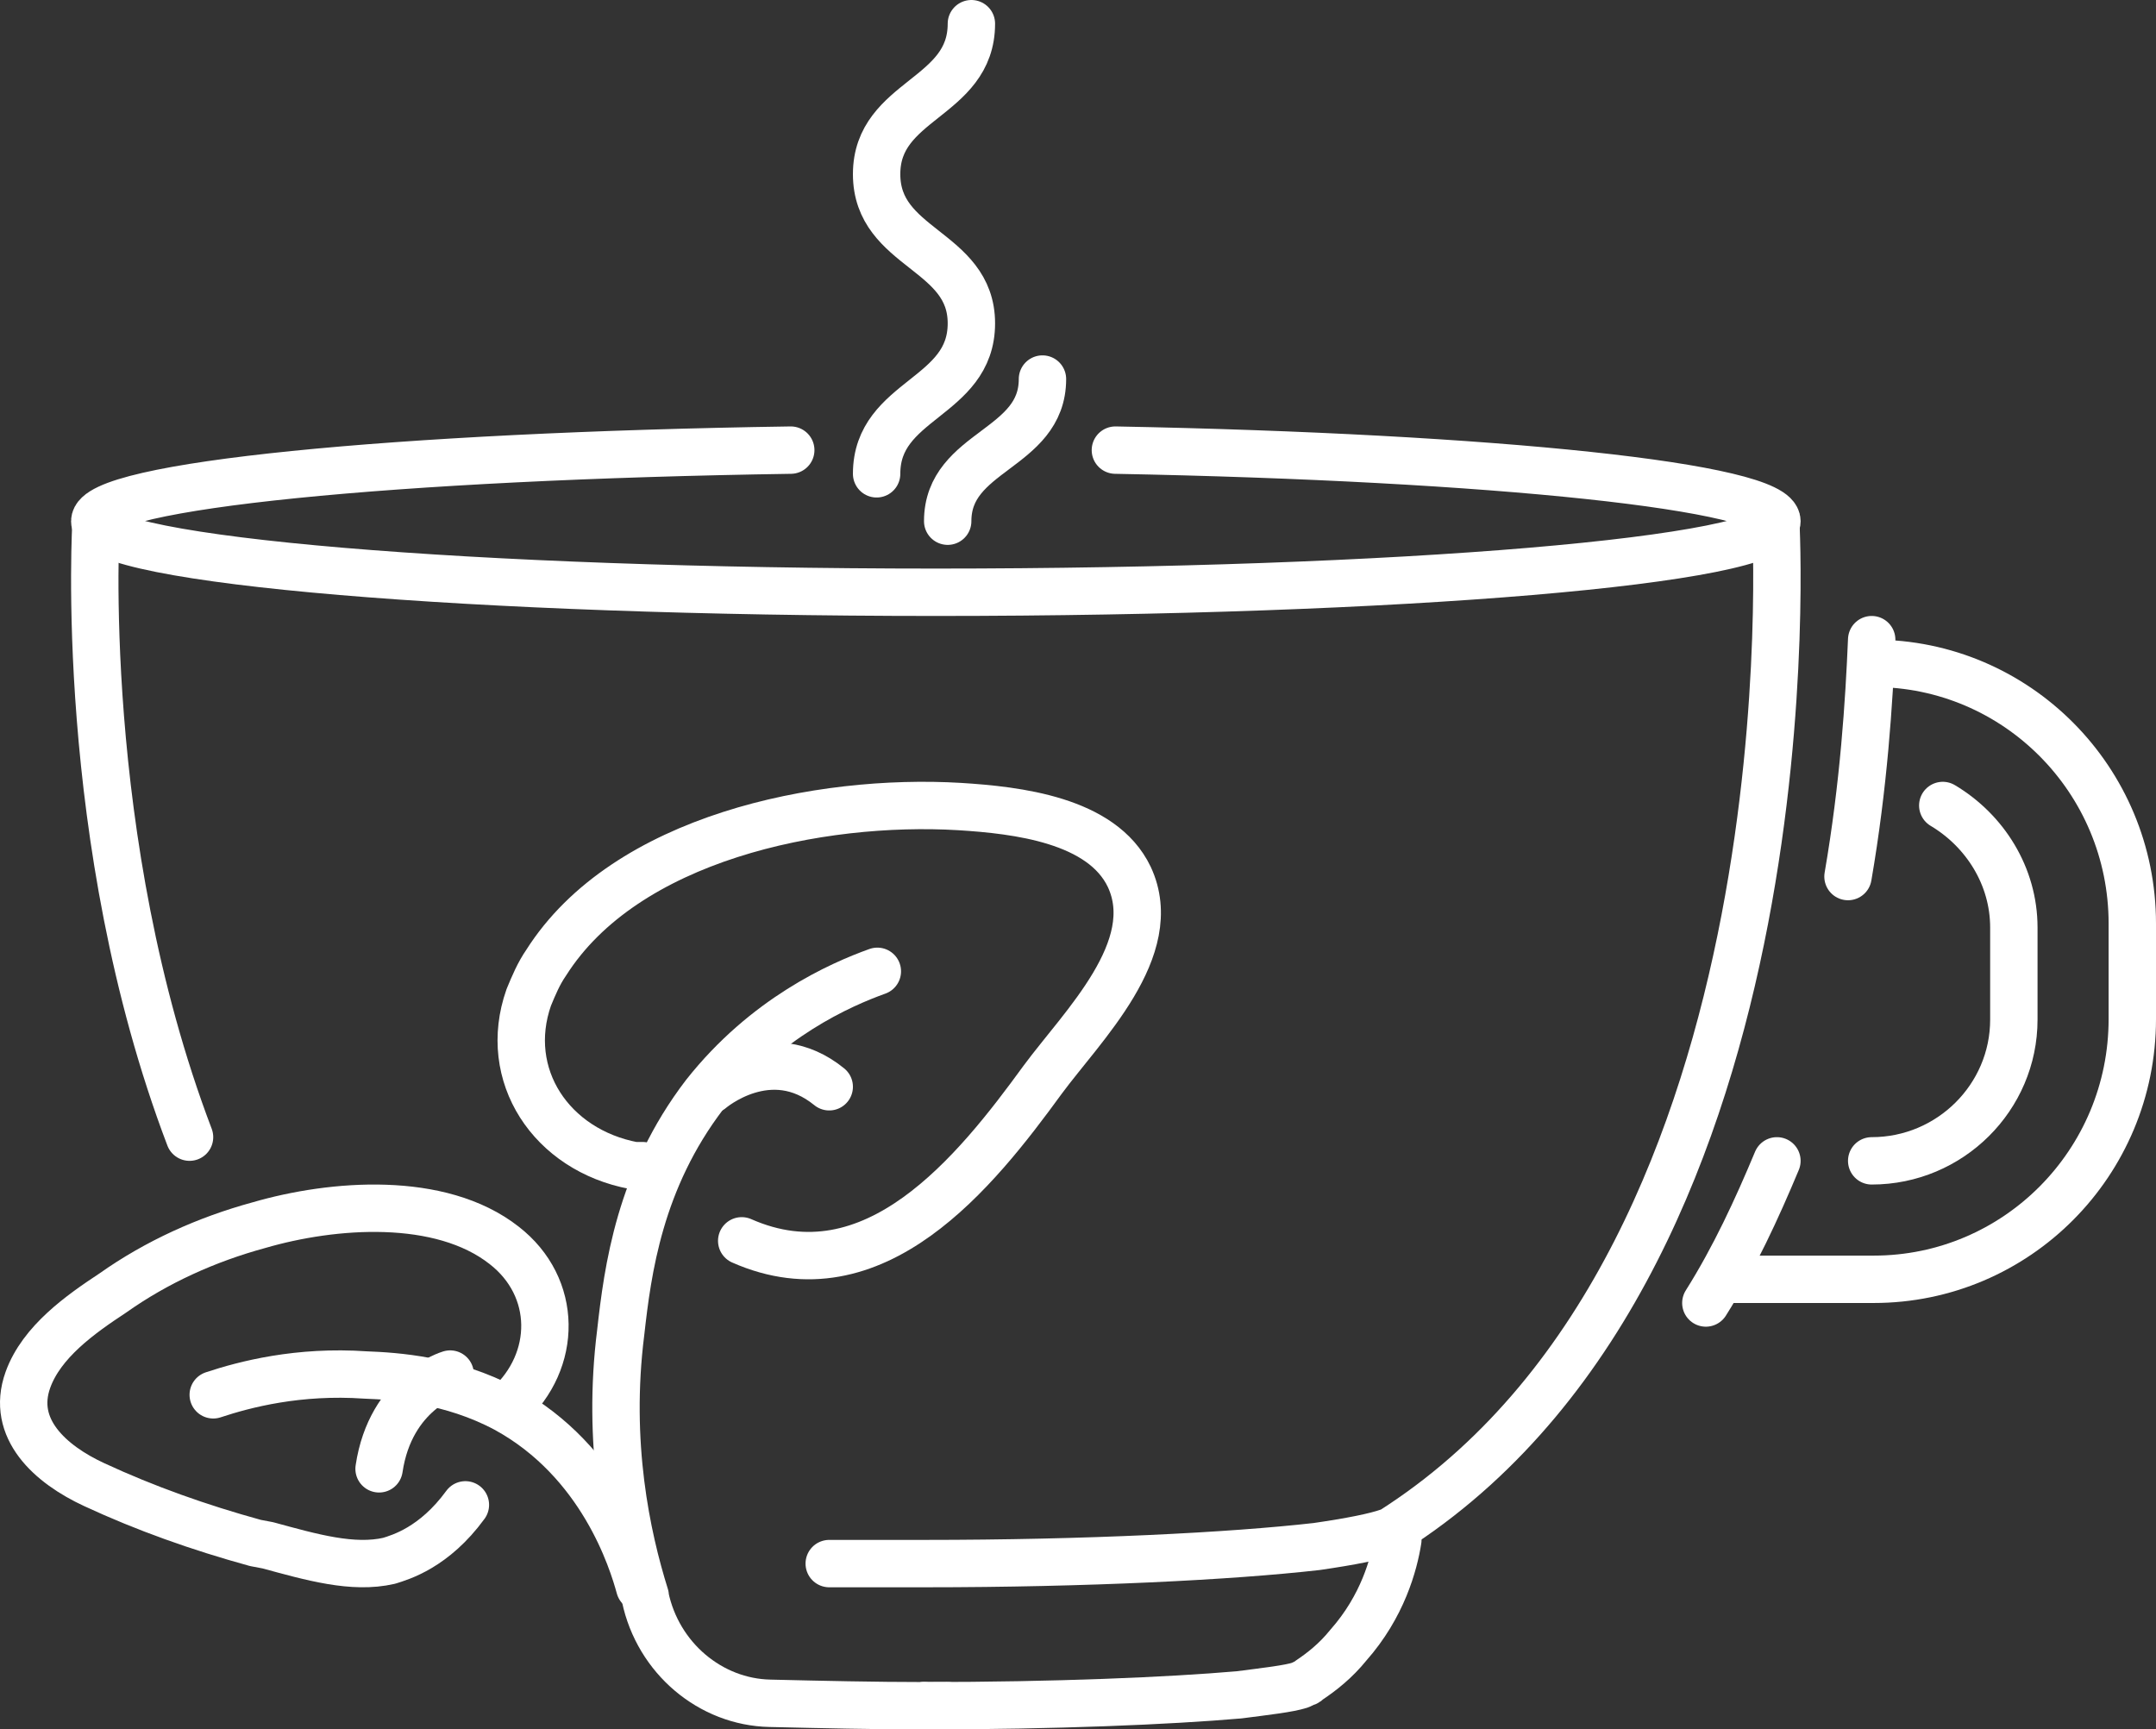
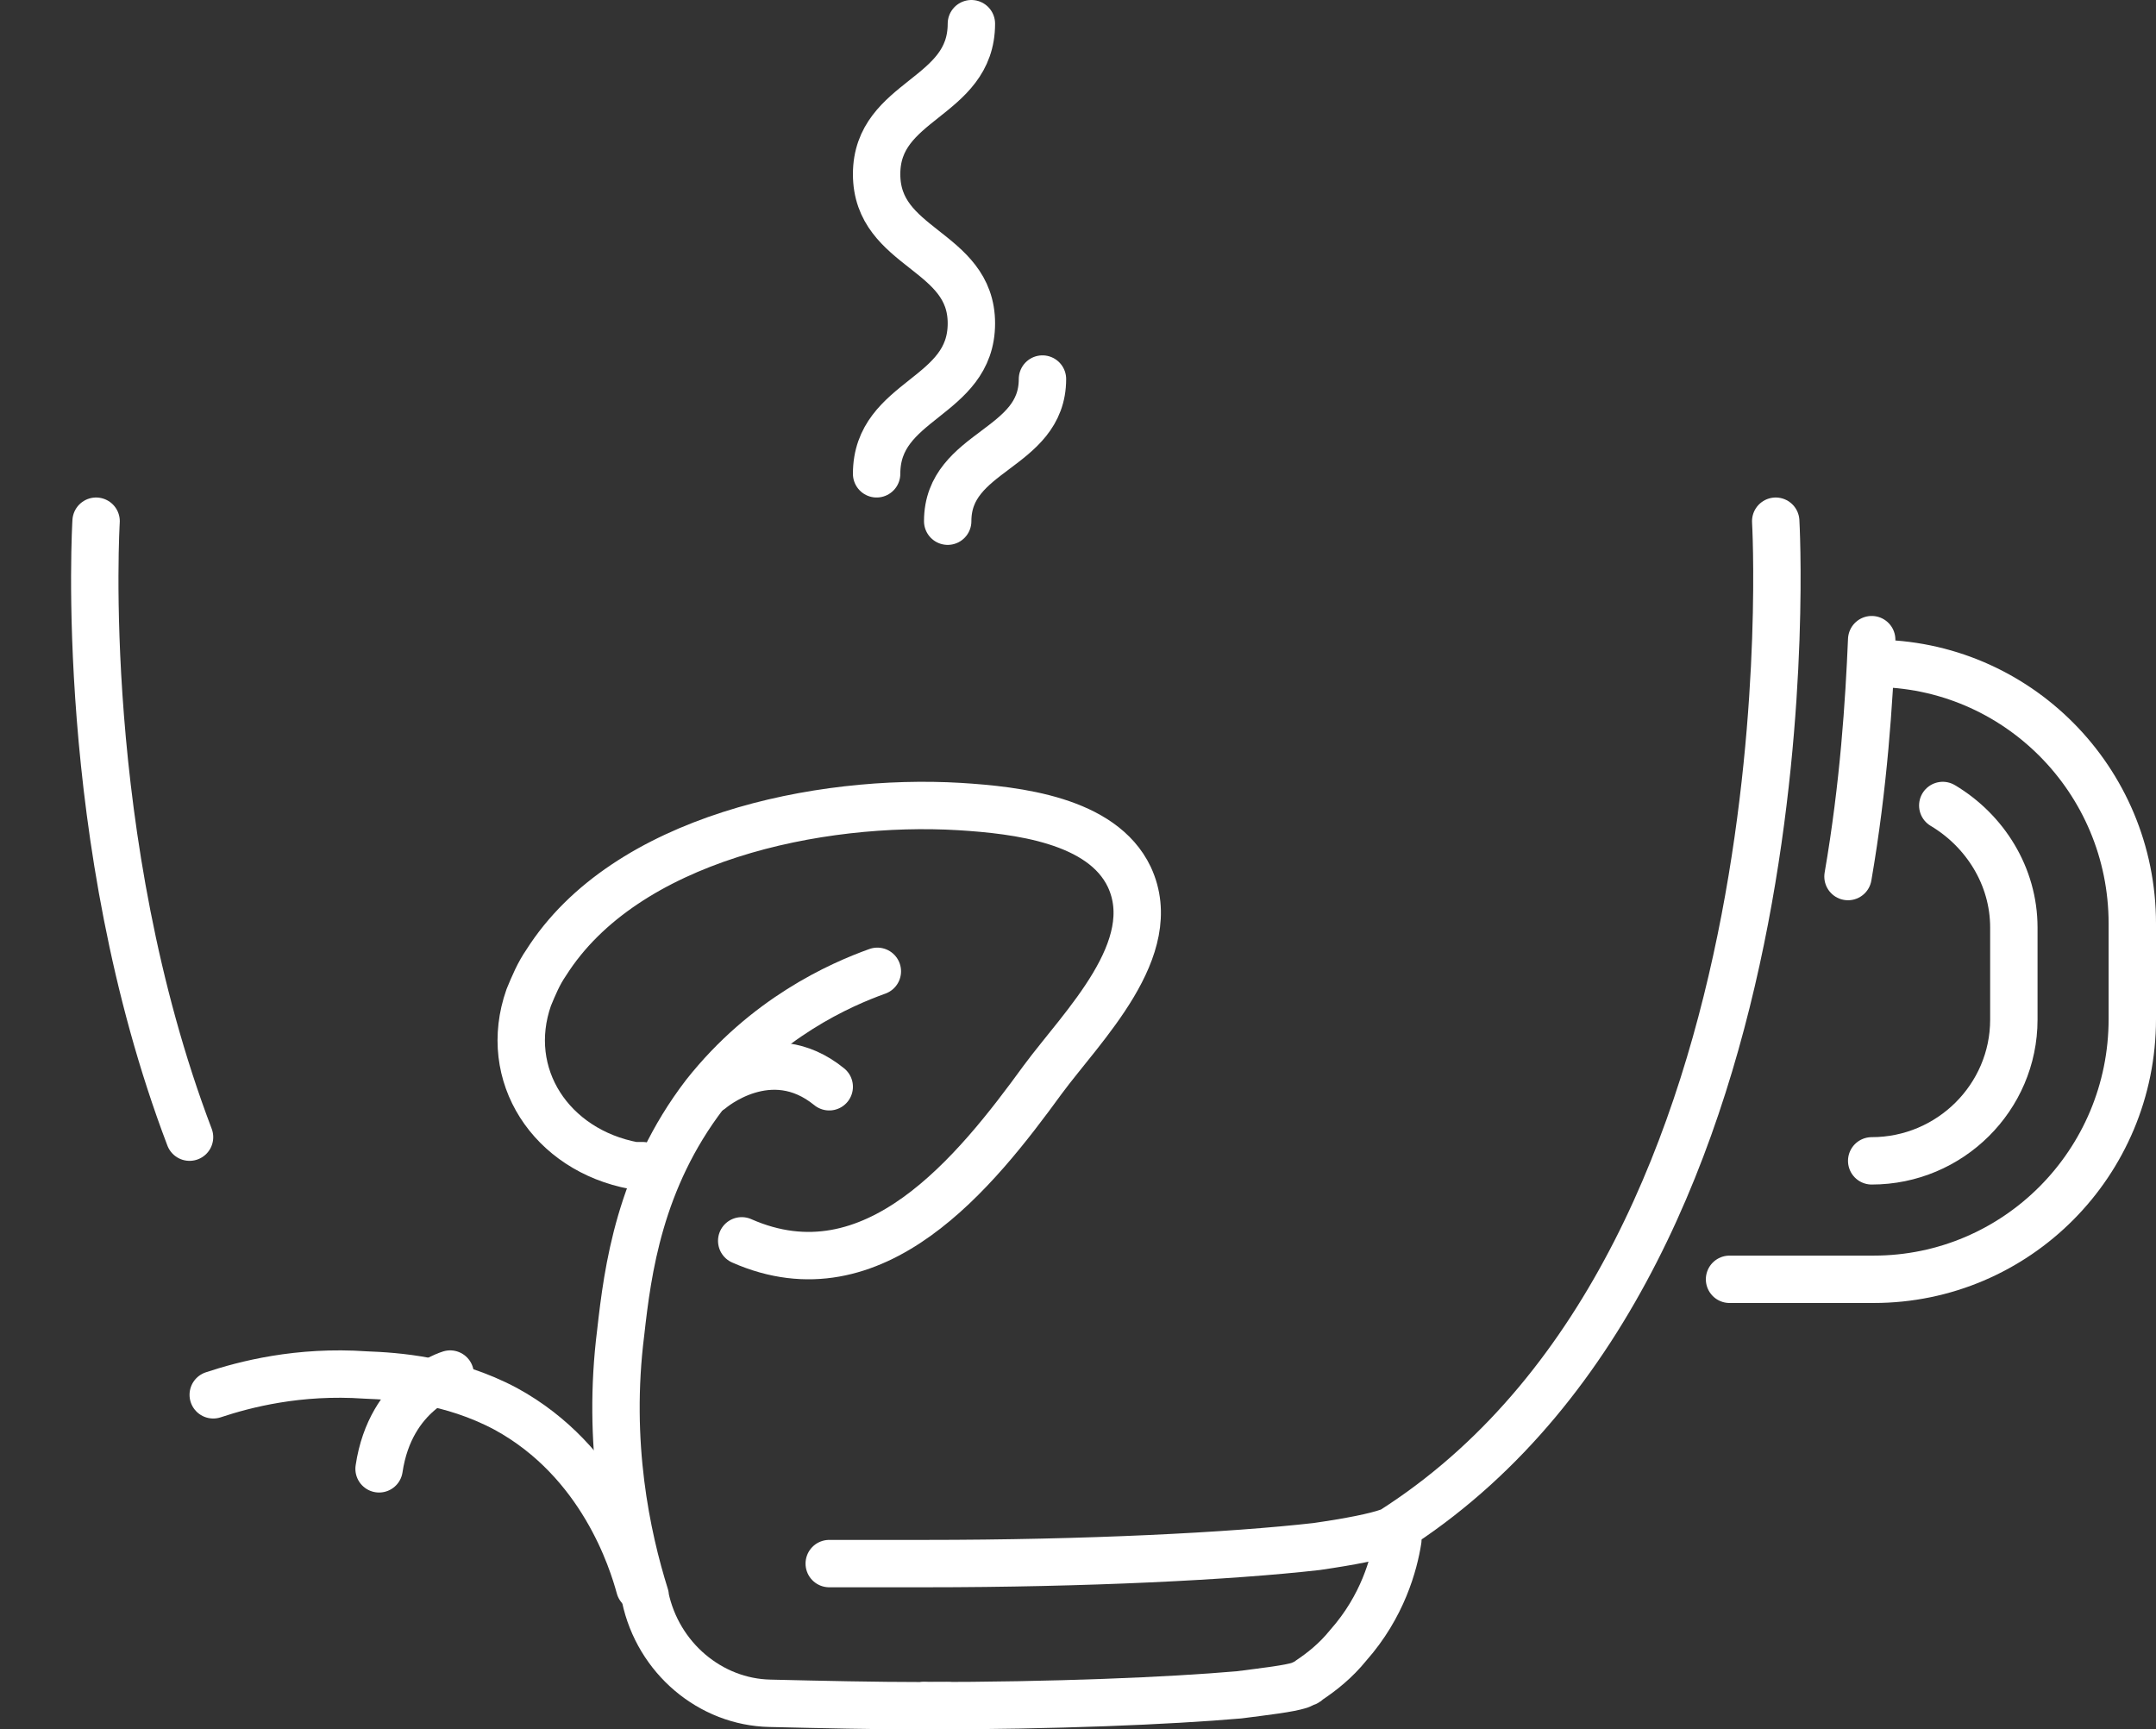
<svg xmlns="http://www.w3.org/2000/svg" width="91" height="73" viewBox="0 0 91 73" fill="none">
  <rect x="0" y="0" width="91" height="73" fill="#333333" stroke="none" />
  <path d="M37 20C37 16.825 41 16.825 41 13.649C41 10.527 37 10.527 37 7.351C37 4.175 41 4.175 41 1" stroke="#ffffff" stroke-width="2" stroke-linecap="round" stroke-linejoin="round" />
  <path d="M40 22C40 19 44 19 44 16" stroke="#ffffff" stroke-width="2" stroke-linecap="round" stroke-linejoin="round" />
  <path d="M39 72C44.523 72 49.349 71.796 52.298 71.54C53.477 71.387 54.389 71.285 54.871 71.131L55.086 71.029C55.139 71.029 55.193 70.978 55.247 70.927C55.783 70.569 56.373 70.109 56.909 69.445C58.357 67.81 58.839 66.022 59 65" stroke="#ffffff" stroke-width="2" stroke-linecap="round" stroke-linejoin="round" />
-   <path d="M47.078 19C63.063 19.3 75 20.55 75 22C75 23.65 59.118 25 39.5 25C19.933 25 4 23.65 4 22C4 20.5 16.664 19.25 33.376 19" stroke="#ffffff" stroke-width="2" stroke-linecap="round" stroke-linejoin="round" />
  <path d="M78 37C78.667 33.134 78.889 29.629 79 27" stroke="#ffffff" stroke-width="2" stroke-linecap="round" stroke-linejoin="round" />
-   <path d="M75 49C74.158 51.016 73.21 53.08 72 55" stroke="#ffffff" stroke-width="2" stroke-linecap="round" stroke-linejoin="round" />
  <path d="M35 66C36.312 66 37.625 66 39.042 66C45.867 66 51.956 65.691 55.578 65.279C56.996 65.073 58.046 64.867 58.623 64.66H58.675H58.623H58.675C58.833 64.557 58.99 64.454 59.148 64.351C76.734 52.707 74.949 22 74.949 22" stroke="#ffffff" stroke-width="2" stroke-linecap="round" stroke-linejoin="round" />
  <path d="M4.056 22C4.056 22 3.222 35.441 8 48" stroke="#ffffff" stroke-width="2" stroke-linecap="round" stroke-linejoin="round" />
  <path d="M79 49C82.305 49 85 46.323 85 43.04V39.151C85 36.98 83.78 35.061 82 34" stroke="#ffffff" stroke-width="2" stroke-linecap="round" stroke-linejoin="round" />
  <path d="M79.083 28C85.113 28 90 32.917 90 38.986V43.014C90 49.083 85.113 54 79.083 54H73" stroke="#ffffff" stroke-width="2" stroke-linecap="round" stroke-linejoin="round" />
  <path d="M40 72C39.6 72 39.3 72 39 72" stroke="#ffffff" stroke-width="2" stroke-linecap="round" stroke-linejoin="round" />
  <path d="M9 58.876C10.337 58.433 12.6 57.842 15.429 58.039C16.714 58.088 19.029 58.236 21.343 59.467C25.406 61.682 26.691 65.868 27 67" stroke="#ffffff" stroke-width="2" stroke-linecap="round" stroke-linejoin="round" />
-   <path d="M19.643 63.521C18.324 65.33 16.899 65.732 16.424 65.882C14.895 66.234 13.154 65.732 11.307 65.229C11.043 65.179 10.78 65.129 10.78 65.129C8.405 64.475 6.137 63.671 3.974 62.666C2.127 61.812 0.439 60.304 1.178 58.244C1.758 56.636 3.393 55.48 4.765 54.576C6.612 53.269 8.722 52.315 10.938 51.712C14.05 50.807 18.588 50.455 21.278 52.566C23.547 54.325 23.547 57.44 21.436 59.35" stroke="#ffffff" stroke-width="2" stroke-linecap="round" stroke-linejoin="round" />
  <path d="M19 58C19 58 16.485 58.739 16 62" stroke="#ffffff" stroke-width="2" stroke-linecap="round" stroke-linejoin="round" />
  <path d="M37.031 41C35.455 41.566 32.304 42.957 29.744 46.201C26.987 49.806 26.494 53.616 26.199 56.242C25.608 60.929 26.445 64.842 27.233 67.365V67.417C27.775 69.992 29.99 71.846 32.501 71.897C34.618 71.948 36.981 72 39 72" stroke="#ffffff" stroke-width="2" stroke-linecap="round" stroke-linejoin="round" />
  <path d="M27.125 49.203H26.759C23.258 48.549 21.167 45.376 22.317 42.103C22.526 41.599 22.735 41.096 23.049 40.642C26.394 35.355 34.599 33.693 40.505 34.045C42.909 34.196 46.515 34.599 47.665 37.016C49.076 40.038 45.679 43.311 44.006 45.578C41.184 49.455 36.899 54.844 31.306 52.376" stroke="#ffffff" stroke-width="2" stroke-linecap="round" stroke-linejoin="round" />
  <path d="M30 46C30 46 32.5 43.837 35 45.873" stroke="#ffffff" stroke-width="2" stroke-linecap="round" stroke-linejoin="round" />
</svg>